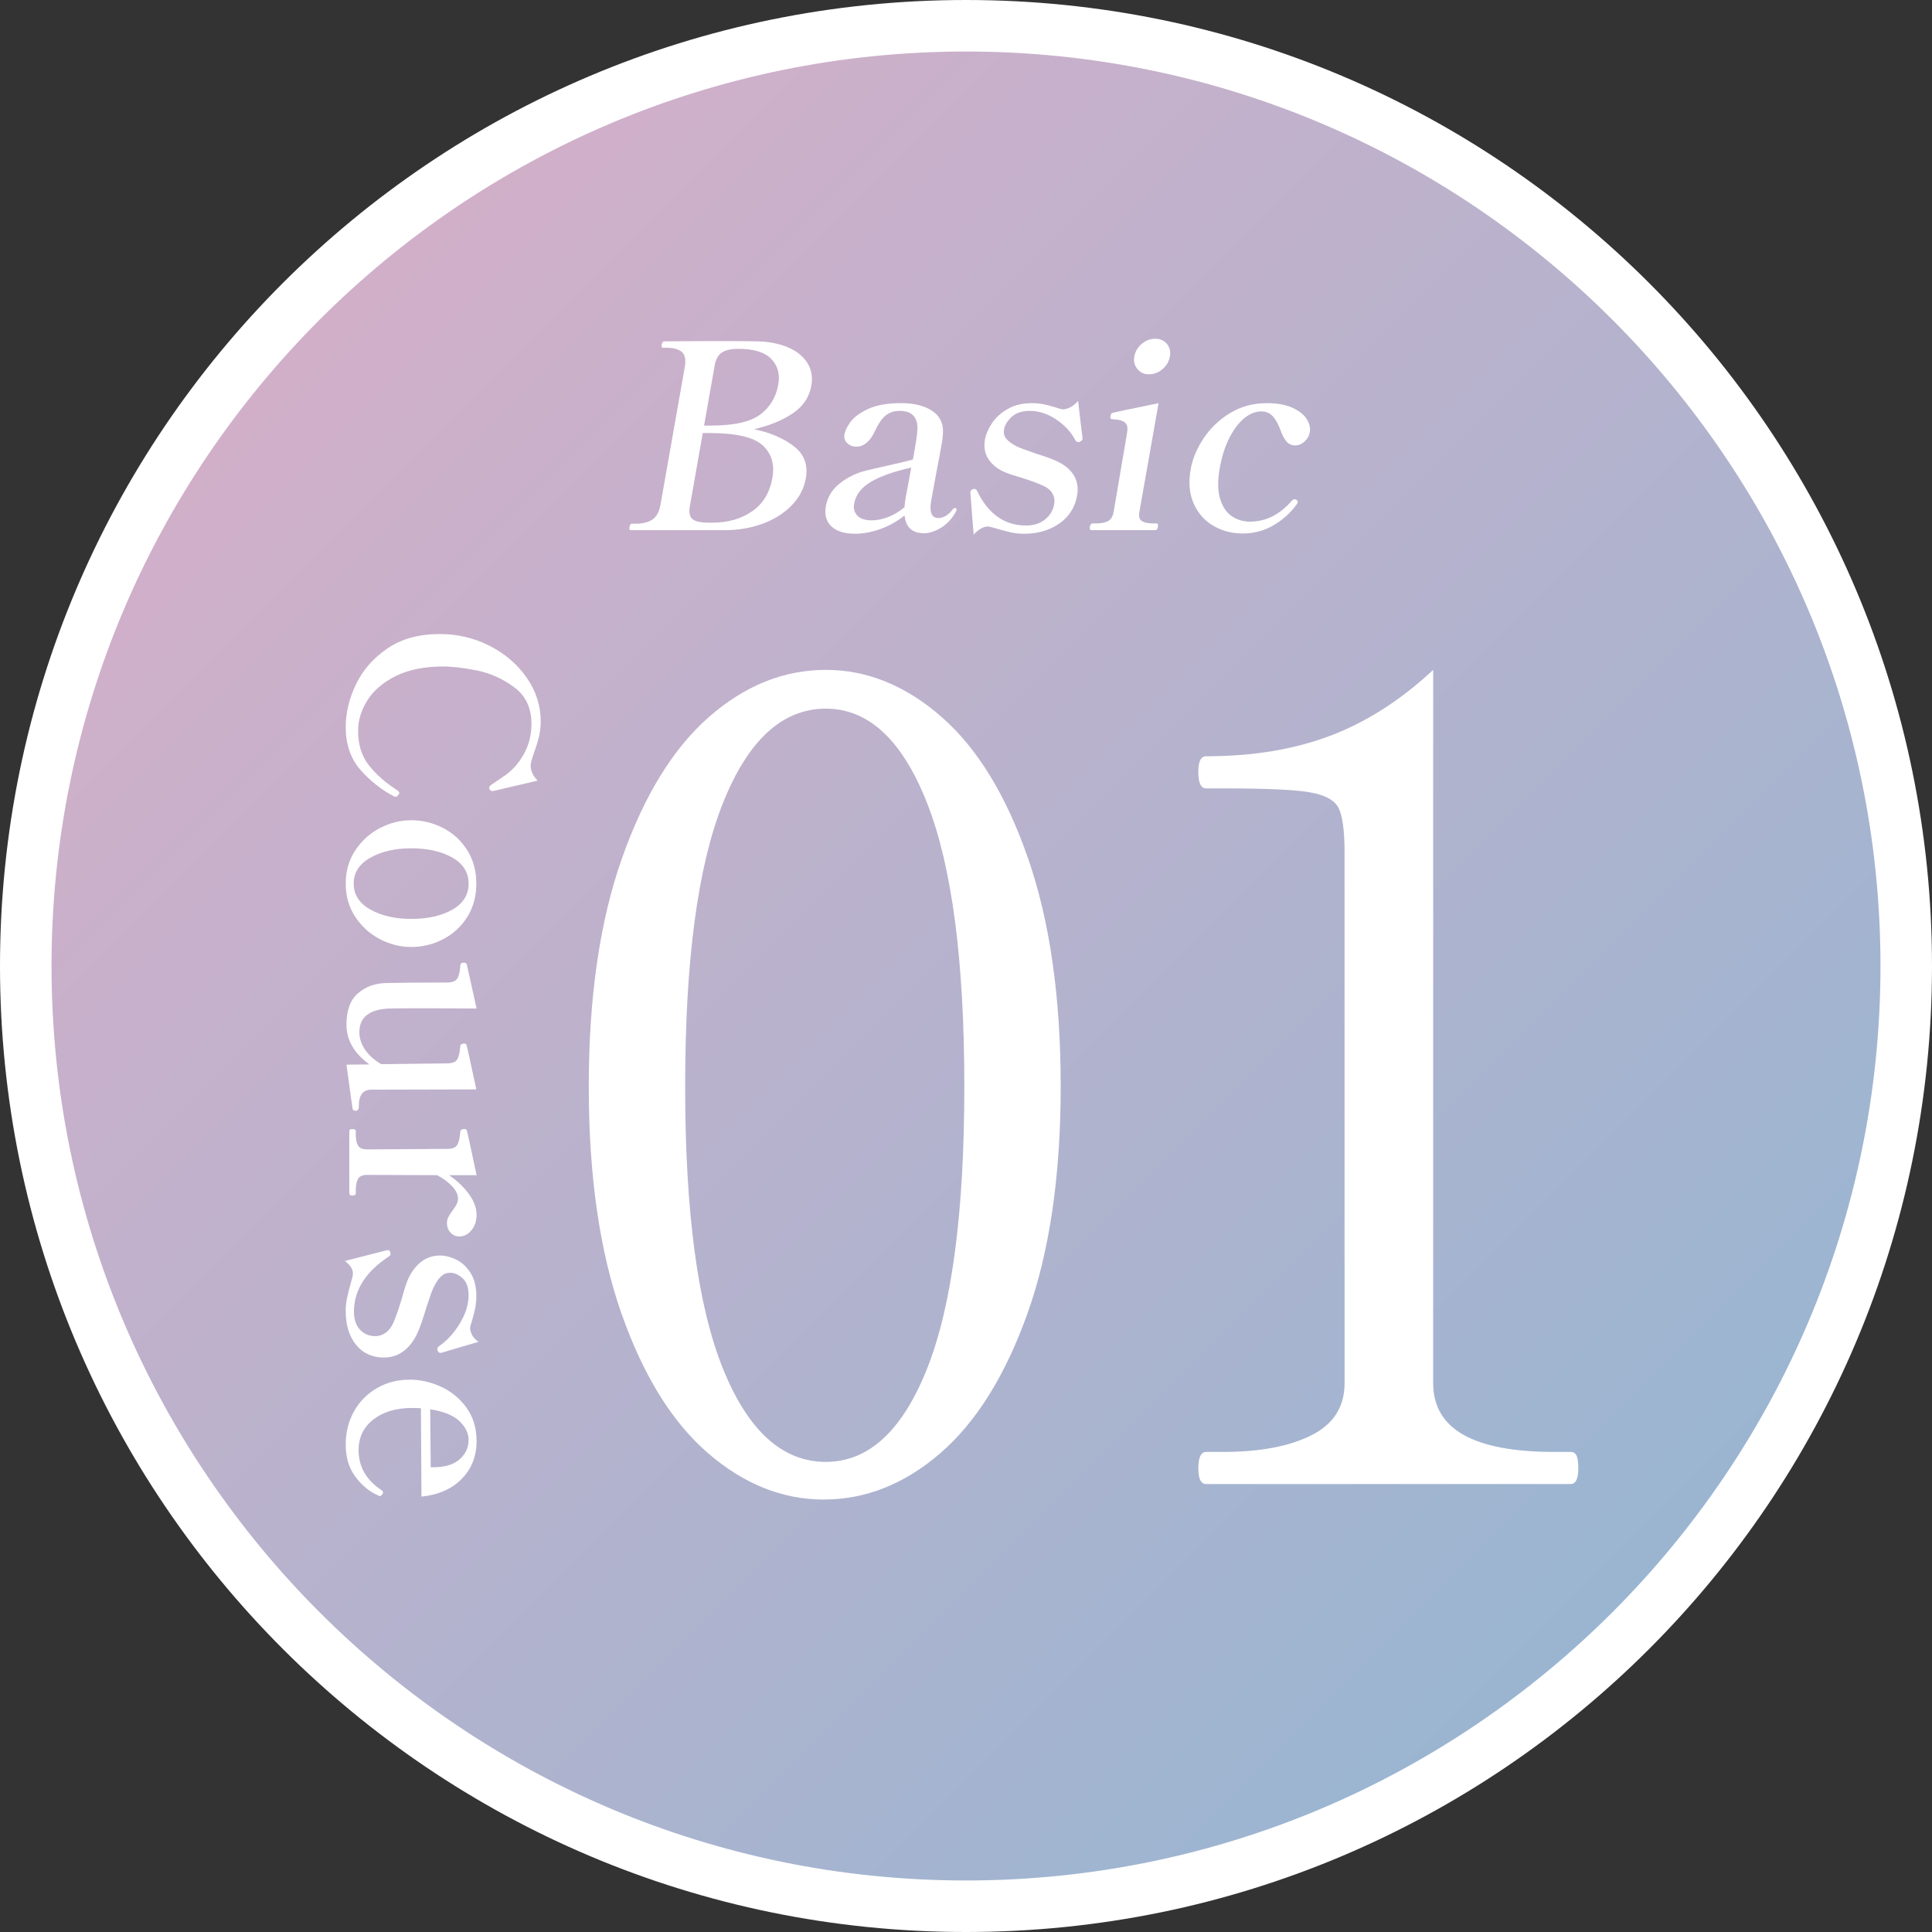
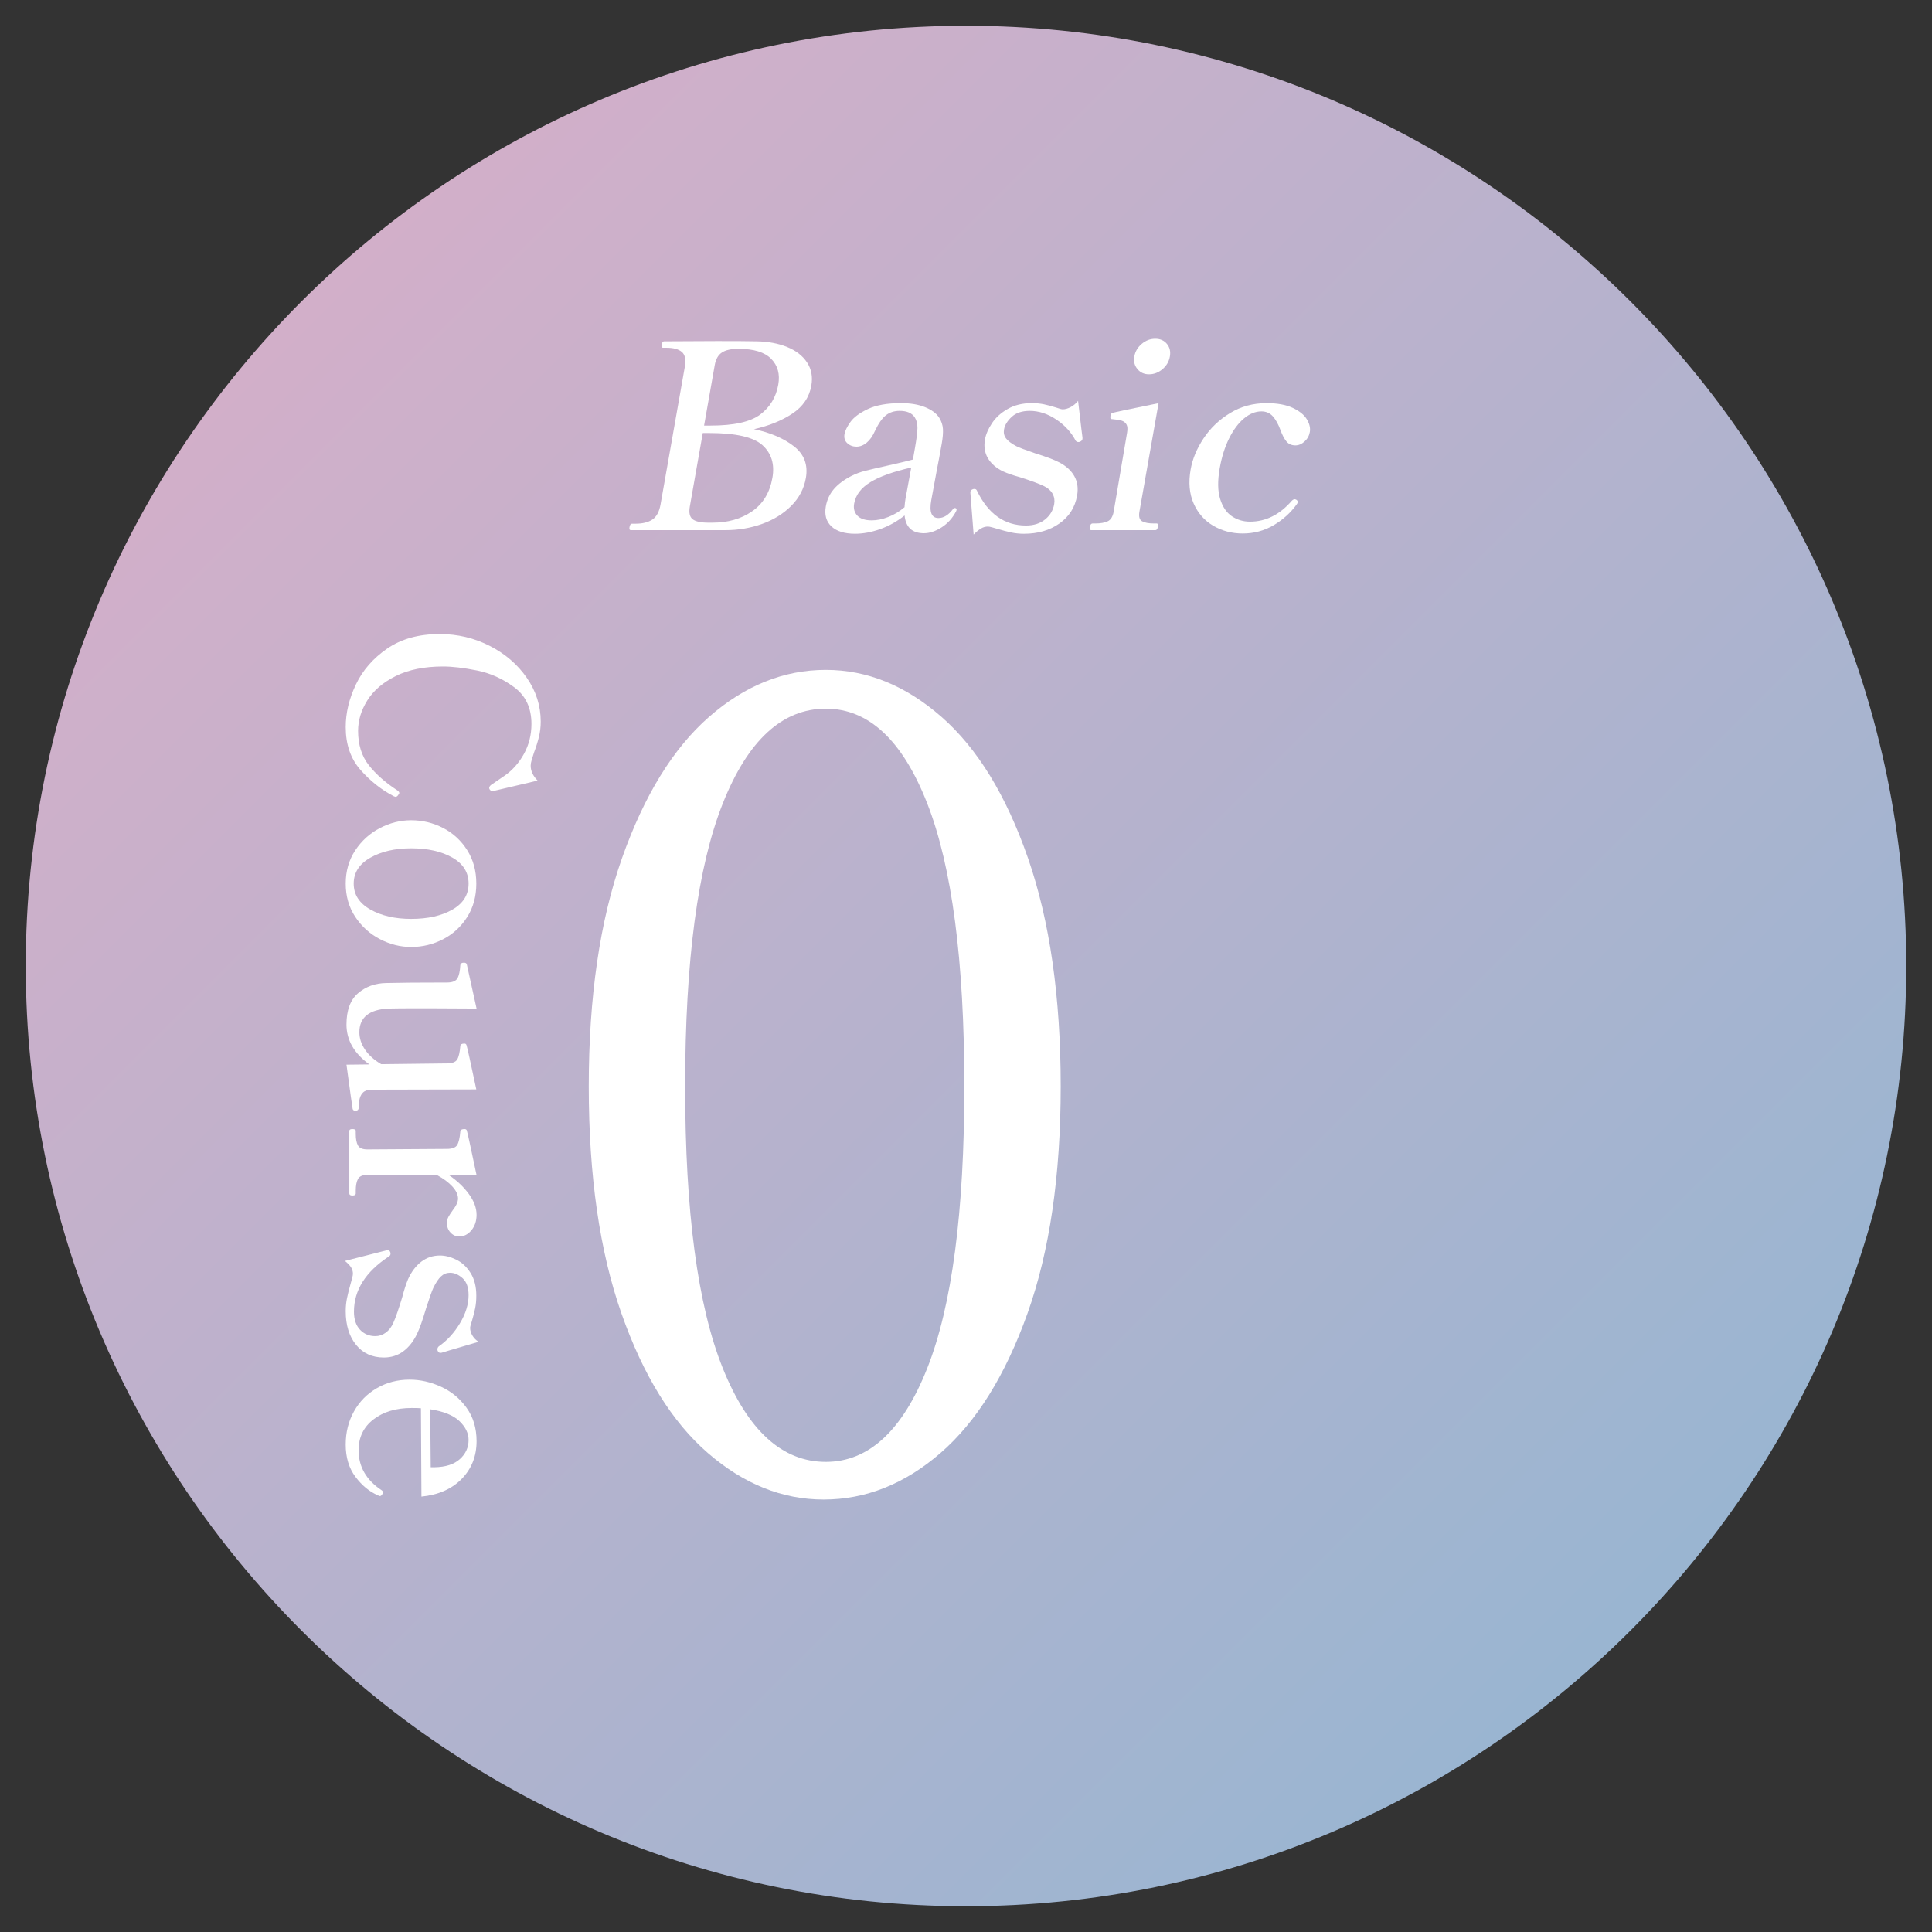
<svg xmlns="http://www.w3.org/2000/svg" version="1.1" id="レイヤー_1" x="0px" y="0px" viewBox="0 0 180 180" style="enable-background:new 0 0 180 180;" xml:space="preserve">
  <rect x="0" y="0" width="180" height="180" fill="#333333" stroke="none" />
  <style type="text/css">
	.st0{opacity:0.9;fill-rule:evenodd;clip-rule:evenodd;fill:url(#SVGID_1_);}
	.st1{fill:#FFFFFF;}
</style>
  <g>
    <g>
      <linearGradient id="SVGID_1_" gradientUnits="userSpaceOnUse" x1="151.913" y1="151.913" x2="28.087" y2="28.086">
        <stop offset="0" style="stop-color:#A5C4E3" />
        <stop offset="1" style="stop-color:#E4BDDA" />
      </linearGradient>
      <path class="st0" d="M90,177.6c-48.302,0-87.6-39.298-87.6-87.601C2.4,41.696,41.698,2.4,90,2.4s87.6,39.296,87.6,87.599    C177.6,138.302,138.302,177.6,90,177.6z" />
-       <path class="st1" d="M90,4.8c46.979,0,85.2,38.22,85.2,85.199c0,46.98-38.221,85.201-85.2,85.201S4.8,136.979,4.8,89.999    C4.8,43.02,43.021,4.8,90,4.8 M90,0C40.295,0,0,40.296,0,89.999C0,139.704,40.295,180,90,180c49.706,0,90-40.296,90-90.001    C180,40.296,139.706,0,90,0L90,0z" />
    </g>
    <g>
      <path class="st1" d="M32.21,67.735c0,1.616,0.456,2.943,1.368,3.983c0.912,1.04,1.952,1.863,3.12,2.472l0.144,0.048    c0.096,0,0.176-0.048,0.24-0.144c0.08-0.096,0.12-0.168,0.12-0.216c0-0.064-0.048-0.136-0.144-0.216    c-1.136-0.736-2.036-1.528-2.7-2.376c-0.664-0.848-0.996-1.912-0.996-3.191c0-0.976,0.288-1.924,0.864-2.844    c0.576-0.92,1.46-1.676,2.652-2.268c1.192-0.592,2.66-0.888,4.404-0.888c0.864,0,1.916,0.124,3.156,0.372    c1.24,0.248,2.396,0.768,3.468,1.56c1.072,0.792,1.608,1.932,1.608,3.419c0,1.023-0.236,1.959-0.708,2.808    c-0.472,0.848-1.076,1.524-1.812,2.028c-0.736,0.504-1.152,0.788-1.248,0.852c-0.112,0.096-0.168,0.184-0.168,0.264    c0,0.048,0.008,0.088,0.024,0.12c0.08,0.128,0.168,0.192,0.264,0.192l0.24-0.048c0.496-0.112,1.824-0.424,3.984-0.936    c-0.432-0.432-0.648-0.896-0.648-1.392c0-0.144,0.032-0.324,0.096-0.54c0.064-0.216,0.136-0.444,0.216-0.684    c0.192-0.512,0.344-0.996,0.456-1.452c0.112-0.456,0.168-0.932,0.168-1.428c0-1.472-0.432-2.832-1.296-4.079    c-0.864-1.248-2.016-2.24-3.456-2.975c-1.44-0.736-2.992-1.104-4.656-1.104c-1.952,0-3.584,0.452-4.896,1.356    c-1.312,0.904-2.284,2.019-2.916,3.347C32.526,65.103,32.21,66.423,32.21,67.735L32.21,67.735z" />
      <path class="st1" d="M32.21,82.324c0,1.168,0.296,2.199,0.888,3.095c0.592,0.896,1.356,1.587,2.292,2.076    c0.936,0.488,1.908,0.732,2.916,0.732c1.056,0,2.048-0.24,2.976-0.72c0.928-0.48,1.676-1.168,2.244-2.064    c0.568-0.896,0.852-1.936,0.852-3.119c0-1.184-0.284-2.224-0.852-3.119c-0.568-0.896-1.316-1.584-2.244-2.064    c-0.928-0.48-1.92-0.72-2.976-0.72c-1.008,0-1.98,0.244-2.916,0.732c-0.936,0.488-1.7,1.179-2.292,2.076    C32.506,80.125,32.21,81.156,32.21,82.324L32.21,82.324z M32.954,82.324c0-1.024,0.516-1.828,1.548-2.412    c1.032-0.584,2.3-0.876,3.804-0.876c1.552,0,2.832,0.288,3.84,0.864c1.008,0.576,1.512,1.383,1.512,2.424    c0,1.04-0.504,1.848-1.512,2.424c-1.008,0.576-2.288,0.864-3.84,0.864c-1.504,0-2.772-0.292-3.804-0.876    C33.469,84.152,32.954,83.348,32.954,82.324L32.954,82.324z" />
      <path class="st1" d="M33.433,103.057c0-0.192,0.008-0.336,0.024-0.432c0.096-0.736,0.472-1.104,1.128-1.104l9.792-0.024    c-0.544-2.56-0.848-3.935-0.912-4.127c-0.032-0.096-0.096-0.144-0.192-0.144c-0.24,0-0.368,0.072-0.384,0.216    c-0.048,0.592-0.144,1.012-0.288,1.26c-0.144,0.248-0.472,0.372-0.984,0.372l-6.096,0.072c-0.656-0.384-1.16-0.836-1.512-1.356    c-0.352-0.52-0.528-1.06-0.528-1.62c0-1.376,0.904-2.112,2.712-2.208c0.336-0.016,1.536-0.024,3.6-0.024l4.608,0.024l-0.912-4.127    c-0.032-0.096-0.12-0.144-0.264-0.144c-0.208,0-0.32,0.072-0.336,0.216c-0.032,0.576-0.124,0.992-0.276,1.248    c-0.152,0.256-0.476,0.384-0.972,0.384c-2.56,0-4.448,0.016-5.664,0.048c-1.024,0.016-1.896,0.332-2.616,0.948    c-0.72,0.616-1.08,1.587-1.08,2.915c0,1.455,0.712,2.695,2.136,3.719l-2.136,0.024c0.352,2.607,0.544,3.983,0.576,4.127    c0.032,0.112,0.12,0.168,0.264,0.168c0.096,0,0.172-0.028,0.228-0.084C33.405,103.348,33.433,103.232,33.433,103.057    L33.433,103.057z" />
      <path class="st1" d="M44.401,113.183c0-0.64-0.24-1.288-0.72-1.944c-0.48-0.656-1.096-1.24-1.848-1.752h2.568    c-0.544-2.592-0.848-3.983-0.912-4.175c-0.032-0.08-0.104-0.12-0.216-0.12c-0.24,0-0.368,0.072-0.384,0.216    c-0.048,0.592-0.144,1.012-0.288,1.26c-0.144,0.248-0.464,0.372-0.96,0.372l-7.416,0.048c-0.448,0-0.74-0.124-0.876-0.372    c-0.136-0.248-0.204-0.604-0.204-1.068v-0.288c0-0.112-0.104-0.168-0.312-0.168c-0.192,0-0.288,0.056-0.288,0.168v5.831    c0,0.128,0.096,0.192,0.288,0.192c0.208,0,0.312-0.064,0.312-0.192v-0.264c0-0.464,0.068-0.824,0.204-1.08    c0.136-0.256,0.428-0.384,0.876-0.384l6.504,0.024c0.592,0.32,1.064,0.672,1.416,1.056c0.352,0.384,0.528,0.76,0.528,1.128    c0,0.304-0.168,0.672-0.504,1.104c-0.176,0.24-0.308,0.444-0.396,0.612c-0.088,0.168-0.132,0.356-0.132,0.564    c0,0.352,0.112,0.648,0.336,0.888c0.224,0.24,0.496,0.36,0.816,0.36c0.432,0,0.808-0.192,1.128-0.576    C44.241,114.239,44.401,113.759,44.401,113.183L44.401,113.183z" />
      <path class="st1" d="M32.138,117.478c0.256,0.208,0.444,0.404,0.564,0.588c0.12,0.184,0.18,0.388,0.18,0.612    c0,0.08-0.024,0.212-0.072,0.396c-0.048,0.184-0.088,0.332-0.12,0.444c-0.16,0.56-0.28,1.036-0.36,1.428    c-0.08,0.392-0.12,0.796-0.12,1.212c0,1.296,0.32,2.34,0.96,3.131c0.64,0.792,1.504,1.188,2.592,1.188    c0.688,0,1.292-0.192,1.812-0.576c0.52-0.384,0.948-0.928,1.284-1.632c0.24-0.496,0.52-1.288,0.84-2.376    c0.32-0.992,0.544-1.624,0.672-1.896c0.24-0.496,0.48-0.856,0.72-1.08c0.24-0.224,0.52-0.336,0.84-0.336    c0.4,0,0.788,0.168,1.164,0.504c0.376,0.336,0.564,0.864,0.564,1.584c0,0.848-0.268,1.719-0.804,2.616    c-0.536,0.896-1.196,1.616-1.98,2.16c-0.08,0.08-0.12,0.168-0.12,0.264c0,0.064,0.008,0.112,0.024,0.144    c0.064,0.128,0.144,0.192,0.24,0.192c0.064,0,0.12-0.008,0.168-0.024l0.792-0.24l2.616-0.768c-0.24-0.144-0.432-0.336-0.576-0.576    c-0.144-0.24-0.216-0.48-0.216-0.72c0-0.096,0.056-0.312,0.168-0.648c0.128-0.432,0.228-0.824,0.3-1.176    c0.072-0.352,0.108-0.744,0.108-1.176c0-0.848-0.18-1.556-0.54-2.124c-0.36-0.568-0.804-0.98-1.332-1.236    c-0.528-0.256-1.032-0.384-1.512-0.384c-0.656,0-1.236,0.192-1.74,0.576c-0.504,0.384-0.916,0.928-1.236,1.632    c-0.192,0.464-0.368,1.008-0.528,1.632c-0.336,1.12-0.616,1.928-0.84,2.424c-0.176,0.4-0.412,0.708-0.708,0.924    c-0.296,0.216-0.62,0.324-0.972,0.324c-0.576,0-1.052-0.2-1.428-0.6c-0.376-0.4-0.564-0.96-0.564-1.68c0-2,1.08-3.711,3.24-5.135    c0.112-0.064,0.168-0.152,0.168-0.264c0-0.064-0.008-0.112-0.024-0.144c-0.048-0.128-0.128-0.192-0.24-0.192l-0.12,0.024    L32.138,117.478z" />
      <path class="st1" d="M35.593,139.242c0.064-0.064,0.096-0.128,0.096-0.192c0-0.08-0.048-0.152-0.144-0.216    c-1.424-0.944-2.136-2.184-2.136-3.719c0-1.2,0.46-2.156,1.38-2.867c0.92-0.712,2.108-1.068,3.564-1.068    c0.4,0,0.688,0.008,0.864,0.024l0.048,8.231c1.584-0.16,2.836-0.712,3.756-1.656c0.92-0.944,1.38-2.112,1.38-3.503    c0-1.216-0.312-2.256-0.936-3.12c-0.624-0.864-1.416-1.516-2.376-1.956c-0.96-0.44-1.936-0.66-2.928-0.66    c-1.12,0-2.136,0.264-3.048,0.792c-0.912,0.528-1.624,1.251-2.136,2.172c-0.512,0.92-0.768,1.947-0.768,3.083    c0,1.2,0.304,2.203,0.912,3.011c0.608,0.808,1.304,1.38,2.088,1.716c0.08,0.048,0.144,0.072,0.192,0.072    C35.465,139.386,35.529,139.338,35.593,139.242L35.593,139.242z M43.657,134.155c0,0.704-0.272,1.299-0.816,1.788    c-0.544,0.488-1.328,0.74-2.352,0.756h-0.36l-0.048-5.399c1.248,0.192,2.156,0.56,2.724,1.104    C43.373,132.947,43.657,133.531,43.657,134.155L43.657,134.155z" />
      <path class="st1" d="M76.736,139.708c3.922,0,7.551-1.445,10.889-4.334c3.337-2.89,6.038-7.224,8.102-13.003    c2.064-5.779,3.096-12.831,3.096-21.156c0-8.324-1.016-15.411-3.045-21.259c-2.031-5.847-4.714-10.233-8.051-13.158    c-3.338-2.923-6.933-4.386-10.786-4.386c-3.922,0-7.552,1.463-10.889,4.386c-3.338,2.925-6.038,7.311-8.102,13.158    c-2.064,5.849-3.096,12.935-3.096,21.259c0,8.325,1.014,15.377,3.045,21.156c2.029,5.779,4.712,10.114,8.051,13.003    C69.287,138.264,72.881,139.708,76.736,139.708L76.736,139.708z M76.942,136.2c-4.061,0-7.26-2.906-9.599-8.72    c-2.34-5.813-3.509-14.567-3.509-26.264c0-11.695,1.169-20.485,3.509-26.368c2.338-5.882,5.538-8.824,9.599-8.824    c3.99,0,7.138,2.941,9.444,8.824c2.304,5.882,3.458,14.672,3.458,26.368c0,11.697-1.153,20.451-3.458,26.264    C84.08,133.294,80.932,136.2,76.942,136.2L76.942,136.2z" />
-       <path class="st1" d="M146.324,138.264c0.481,0,0.723-0.48,0.723-1.445c0-0.55-0.052-0.945-0.155-1.187    c-0.103-0.24-0.294-0.361-0.568-0.361h-1.548c-7.501,0-11.25-2.132-11.25-6.398V62.412c-3.029,2.822-6.228,4.868-9.599,6.14    c-3.372,1.274-7.225,1.909-11.56,1.909c-0.482,0-0.723,0.482-0.723,1.445c0,1.032,0.24,1.548,0.723,1.548h1.755    c3.853,0,6.485,0.121,7.896,0.361c1.41,0.242,2.305,0.722,2.684,1.445c0.377,0.722,0.568,2.116,0.568,4.18v49.433    c0,2.203-1.032,3.818-3.096,4.85c-2.064,1.032-4.783,1.548-8.154,1.548h-1.651c-0.482,0-0.723,0.516-0.723,1.548    c0,0.964,0.24,1.445,0.723,1.445H146.324z" />
      <path class="st1" d="M58.768,49.392h4.968h3.84c1.2,0,2.338-0.192,3.414-0.576c1.075-0.384,1.982-0.944,2.72-1.68    c0.738-0.736,1.194-1.599,1.369-2.592c0.217-1.232-0.153-2.22-1.11-2.963c-0.957-0.744-2.199-1.276-3.726-1.596    c1.381-0.304,2.57-0.784,3.566-1.44c0.996-0.656,1.589-1.527,1.781-2.616c0.144-0.816,0.011-1.536-0.399-2.16    c-0.41-0.624-1.029-1.104-1.858-1.44c-0.829-0.336-1.778-0.512-2.847-0.528c-0.701-0.016-1.916-0.024-3.644-0.024l-4.972,0.024    c-0.112,0-0.186,0.104-0.223,0.312c-0.034,0.192,0.005,0.288,0.117,0.288H62.1c0.64,0,1.113,0.128,1.42,0.384    c0.307,0.256,0.4,0.728,0.279,1.416l-2.256,12.79c-0.121,0.688-0.377,1.16-0.766,1.416c-0.389,0.256-0.912,0.384-1.567,0.384    h-0.336c-0.112,0-0.186,0.104-0.223,0.312C58.617,49.296,58.656,49.392,58.768,49.392L58.768,49.392z M65.598,39.65l0.994-5.639    c0.096-0.544,0.316-0.932,0.661-1.164c0.345-0.232,0.861-0.348,1.549-0.348c1.424,0,2.441,0.312,3.051,0.936    c0.61,0.624,0.829,1.424,0.657,2.4c-0.206,1.168-0.766,2.096-1.679,2.784c-0.913,0.688-2.458,1.032-4.634,1.032H65.598z     M66.019,48.696c-0.72,0-1.217-0.108-1.491-0.324c-0.274-0.216-0.36-0.612-0.258-1.188l1.206-6.839h0.6    c2.48,0,4.136,0.38,4.97,1.14c0.834,0.76,1.14,1.772,0.917,3.035c-0.243,1.376-0.874,2.416-1.894,3.119    c-1.02,0.704-2.25,1.056-3.69,1.056H66.019z" />
      <path class="st1" d="M88.963,47.328c-0.064,0-0.127,0.04-0.189,0.12c-0.416,0.544-0.864,0.816-1.344,0.816    c-0.64,0-0.863-0.552-0.668-1.656l0.532-2.88c0.12-0.592,0.27-1.392,0.447-2.4c0.096-0.544,0.132-1,0.109-1.368    c-0.023-0.368-0.141-0.72-0.354-1.056c-0.265-0.4-0.705-0.724-1.317-0.972c-0.612-0.248-1.359-0.372-2.238-0.372    c-1.28,0-2.308,0.184-3.085,0.552c-0.777,0.368-1.32,0.772-1.63,1.212c-0.31,0.44-0.491,0.812-0.545,1.116    c-0.062,0.352,0.024,0.636,0.258,0.852c0.234,0.216,0.519,0.324,0.855,0.324s0.654-0.124,0.954-0.372    c0.3-0.248,0.556-0.612,0.769-1.092c0.332-0.704,0.674-1.192,1.026-1.464c0.352-0.272,0.776-0.408,1.272-0.408    c0.672,0,1.141,0.2,1.406,0.6c0.176,0.272,0.261,0.604,0.256,0.996c-0.005,0.392-0.084,1.02-0.236,1.884l-0.186,1.056    c-0.27,0.08-1.038,0.264-2.305,0.552c-0.933,0.208-1.638,0.372-2.115,0.492c-0.477,0.12-0.918,0.284-1.323,0.492    c-0.686,0.352-1.226,0.756-1.618,1.212c-0.393,0.456-0.644,0.996-0.754,1.62c-0.138,0.784,0.036,1.404,0.524,1.86    c0.488,0.456,1.219,0.684,2.196,0.684c0.752,0,1.533-0.144,2.344-0.432c0.811-0.288,1.569-0.712,2.276-1.272    c0.109,1.104,0.708,1.656,1.796,1.656c0.528,0,1.075-0.18,1.643-0.54c0.567-0.36,1.02-0.86,1.357-1.5l0.045-0.12    c0.011-0.064,0-0.112-0.035-0.144C89.052,47.344,89.011,47.328,88.963,47.328L88.963,47.328z M81.224,48.48    c-0.624,0-1.074-0.148-1.35-0.444c-0.276-0.296-0.374-0.668-0.295-1.116c0.141-0.8,0.642-1.464,1.503-1.992    c0.861-0.528,2.133-0.984,3.817-1.368l-0.54,2.927c-0.034,0.192-0.063,0.448-0.088,0.768c-0.471,0.4-0.976,0.704-1.517,0.912    C82.214,48.376,81.704,48.48,81.224,48.48L81.224,48.48z" />
      <path class="st1" d="M90.711,49.8c0.253-0.256,0.482-0.444,0.687-0.564c0.205-0.12,0.42-0.18,0.644-0.18    c0.08,0,0.208,0.024,0.383,0.072c0.176,0.048,0.317,0.088,0.423,0.12c0.532,0.16,0.986,0.28,1.364,0.36    c0.378,0.08,0.775,0.12,1.191,0.12c1.296,0,2.396-0.32,3.301-0.96c0.905-0.64,1.453-1.503,1.645-2.592    c0.121-0.688,0.036-1.292-0.256-1.812c-0.293-0.52-0.761-0.948-1.405-1.284c-0.454-0.24-1.197-0.52-2.228-0.84    c-0.936-0.32-1.528-0.544-1.777-0.672c-0.454-0.24-0.772-0.48-0.953-0.72c-0.182-0.24-0.244-0.52-0.188-0.84    c0.07-0.4,0.307-0.788,0.709-1.164c0.402-0.376,0.963-0.564,1.683-0.564c0.848,0,1.672,0.268,2.474,0.804    c0.801,0.536,1.405,1.196,1.811,1.98c0.066,0.08,0.147,0.12,0.243,0.12c0.064,0,0.113-0.008,0.148-0.024    c0.139-0.064,0.217-0.144,0.234-0.24c0.011-0.064,0.013-0.12,0.006-0.168l-0.101-0.792l-0.307-2.616    c-0.186,0.24-0.412,0.432-0.678,0.576c-0.266,0.144-0.518,0.216-0.758,0.216c-0.096,0-0.302-0.056-0.618-0.168    c-0.409-0.128-0.784-0.228-1.123-0.3c-0.339-0.072-0.725-0.108-1.157-0.108c-0.848,0-1.588,0.18-2.219,0.54    c-0.631,0.36-1.122,0.804-1.471,1.332c-0.349,0.528-0.566,1.032-0.651,1.512c-0.116,0.656-0.026,1.236,0.269,1.74    c0.295,0.504,0.767,0.916,1.414,1.236c0.43,0.192,0.943,0.368,1.539,0.528c1.06,0.336,1.819,0.616,2.276,0.84    c0.369,0.176,0.635,0.412,0.799,0.708c0.163,0.296,0.214,0.62,0.153,0.972c-0.102,0.576-0.385,1.052-0.852,1.428    c-0.467,0.376-1.059,0.564-1.779,0.564c-2,0-3.521-1.08-4.564-3.239c-0.044-0.112-0.123-0.168-0.234-0.168    c-0.064,0-0.114,0.008-0.148,0.024c-0.137,0.048-0.215,0.128-0.234,0.24l0.003,0.12L90.711,49.8z" />
      <path class="st1" d="M107.047,34.874c0.464,0,0.884-0.16,1.26-0.48c0.377-0.32,0.606-0.712,0.687-1.176    c0.082-0.464-0.009-0.856-0.273-1.176c-0.264-0.32-0.627-0.48-1.091-0.48c-0.464,0-0.884,0.16-1.261,0.48    c-0.376,0.32-0.606,0.712-0.687,1.176c-0.079,0.448,0.017,0.836,0.287,1.164C106.24,34.711,106.599,34.874,107.047,34.874    L107.047,34.874z M107.654,49.392c0.112,0,0.186-0.104,0.223-0.312c0.036-0.208-0.001-0.312-0.113-0.312h-0.288    c-0.464,0-0.82-0.068-1.068-0.204c-0.248-0.136-0.331-0.436-0.249-0.9l1.782-10.102c-2.672,0.544-4.109,0.848-4.313,0.912    c-0.051,0.016-0.089,0.048-0.113,0.096s-0.042,0.104-0.053,0.168c-0.017,0.096-0.019,0.172-0.005,0.228    c0.014,0.056,0.069,0.084,0.165,0.084c0.394,0.032,0.69,0.08,0.886,0.144c0.197,0.064,0.344,0.18,0.443,0.348    c0.098,0.168,0.117,0.428,0.055,0.78l-1.247,7.343c-0.082,0.464-0.267,0.764-0.555,0.9c-0.288,0.136-0.672,0.204-1.152,0.204    h-0.264c-0.128,0-0.21,0.104-0.247,0.312c-0.037,0.208,0.009,0.312,0.137,0.312H107.654z" />
      <path class="st1" d="M115.783,49.704c1.04,0,1.997-0.256,2.871-0.768c0.874-0.512,1.598-1.167,2.171-1.968    c0.04-0.048,0.066-0.104,0.078-0.168c0.017-0.096-0.025-0.176-0.126-0.24c-0.059-0.032-0.112-0.048-0.16-0.048    c-0.08,0-0.168,0.048-0.265,0.144c-1.125,1.296-2.423,1.944-3.895,1.944c-0.624,0-1.186-0.168-1.687-0.504    c-0.501-0.336-0.866-0.876-1.094-1.62s-0.242-1.692-0.039-2.843c0.186-1.056,0.478-1.983,0.875-2.784    c0.397-0.8,0.858-1.419,1.384-1.86c0.525-0.44,1.068-0.66,1.628-0.66c0.432,0,0.785,0.152,1.06,0.456    c0.274,0.304,0.514,0.736,0.72,1.296c0.161,0.448,0.344,0.796,0.548,1.044c0.204,0.248,0.482,0.372,0.834,0.372    c0.304,0,0.589-0.12,0.855-0.36c0.266-0.24,0.431-0.536,0.493-0.888c0.064-0.368-0.026-0.76-0.273-1.176    c-0.247-0.416-0.684-0.772-1.311-1.068c-0.628-0.296-1.446-0.444-2.454-0.444c-1.248,0-2.379,0.308-3.391,0.924    c-1.013,0.616-1.835,1.4-2.467,2.352c-0.632,0.952-1.034,1.916-1.206,2.891c-0.215,1.216-0.121,2.276,0.279,3.18    c0.4,0.904,1.01,1.596,1.83,2.076C113.861,49.464,114.775,49.704,115.783,49.704L115.783,49.704z" />
    </g>
  </g>
</svg>